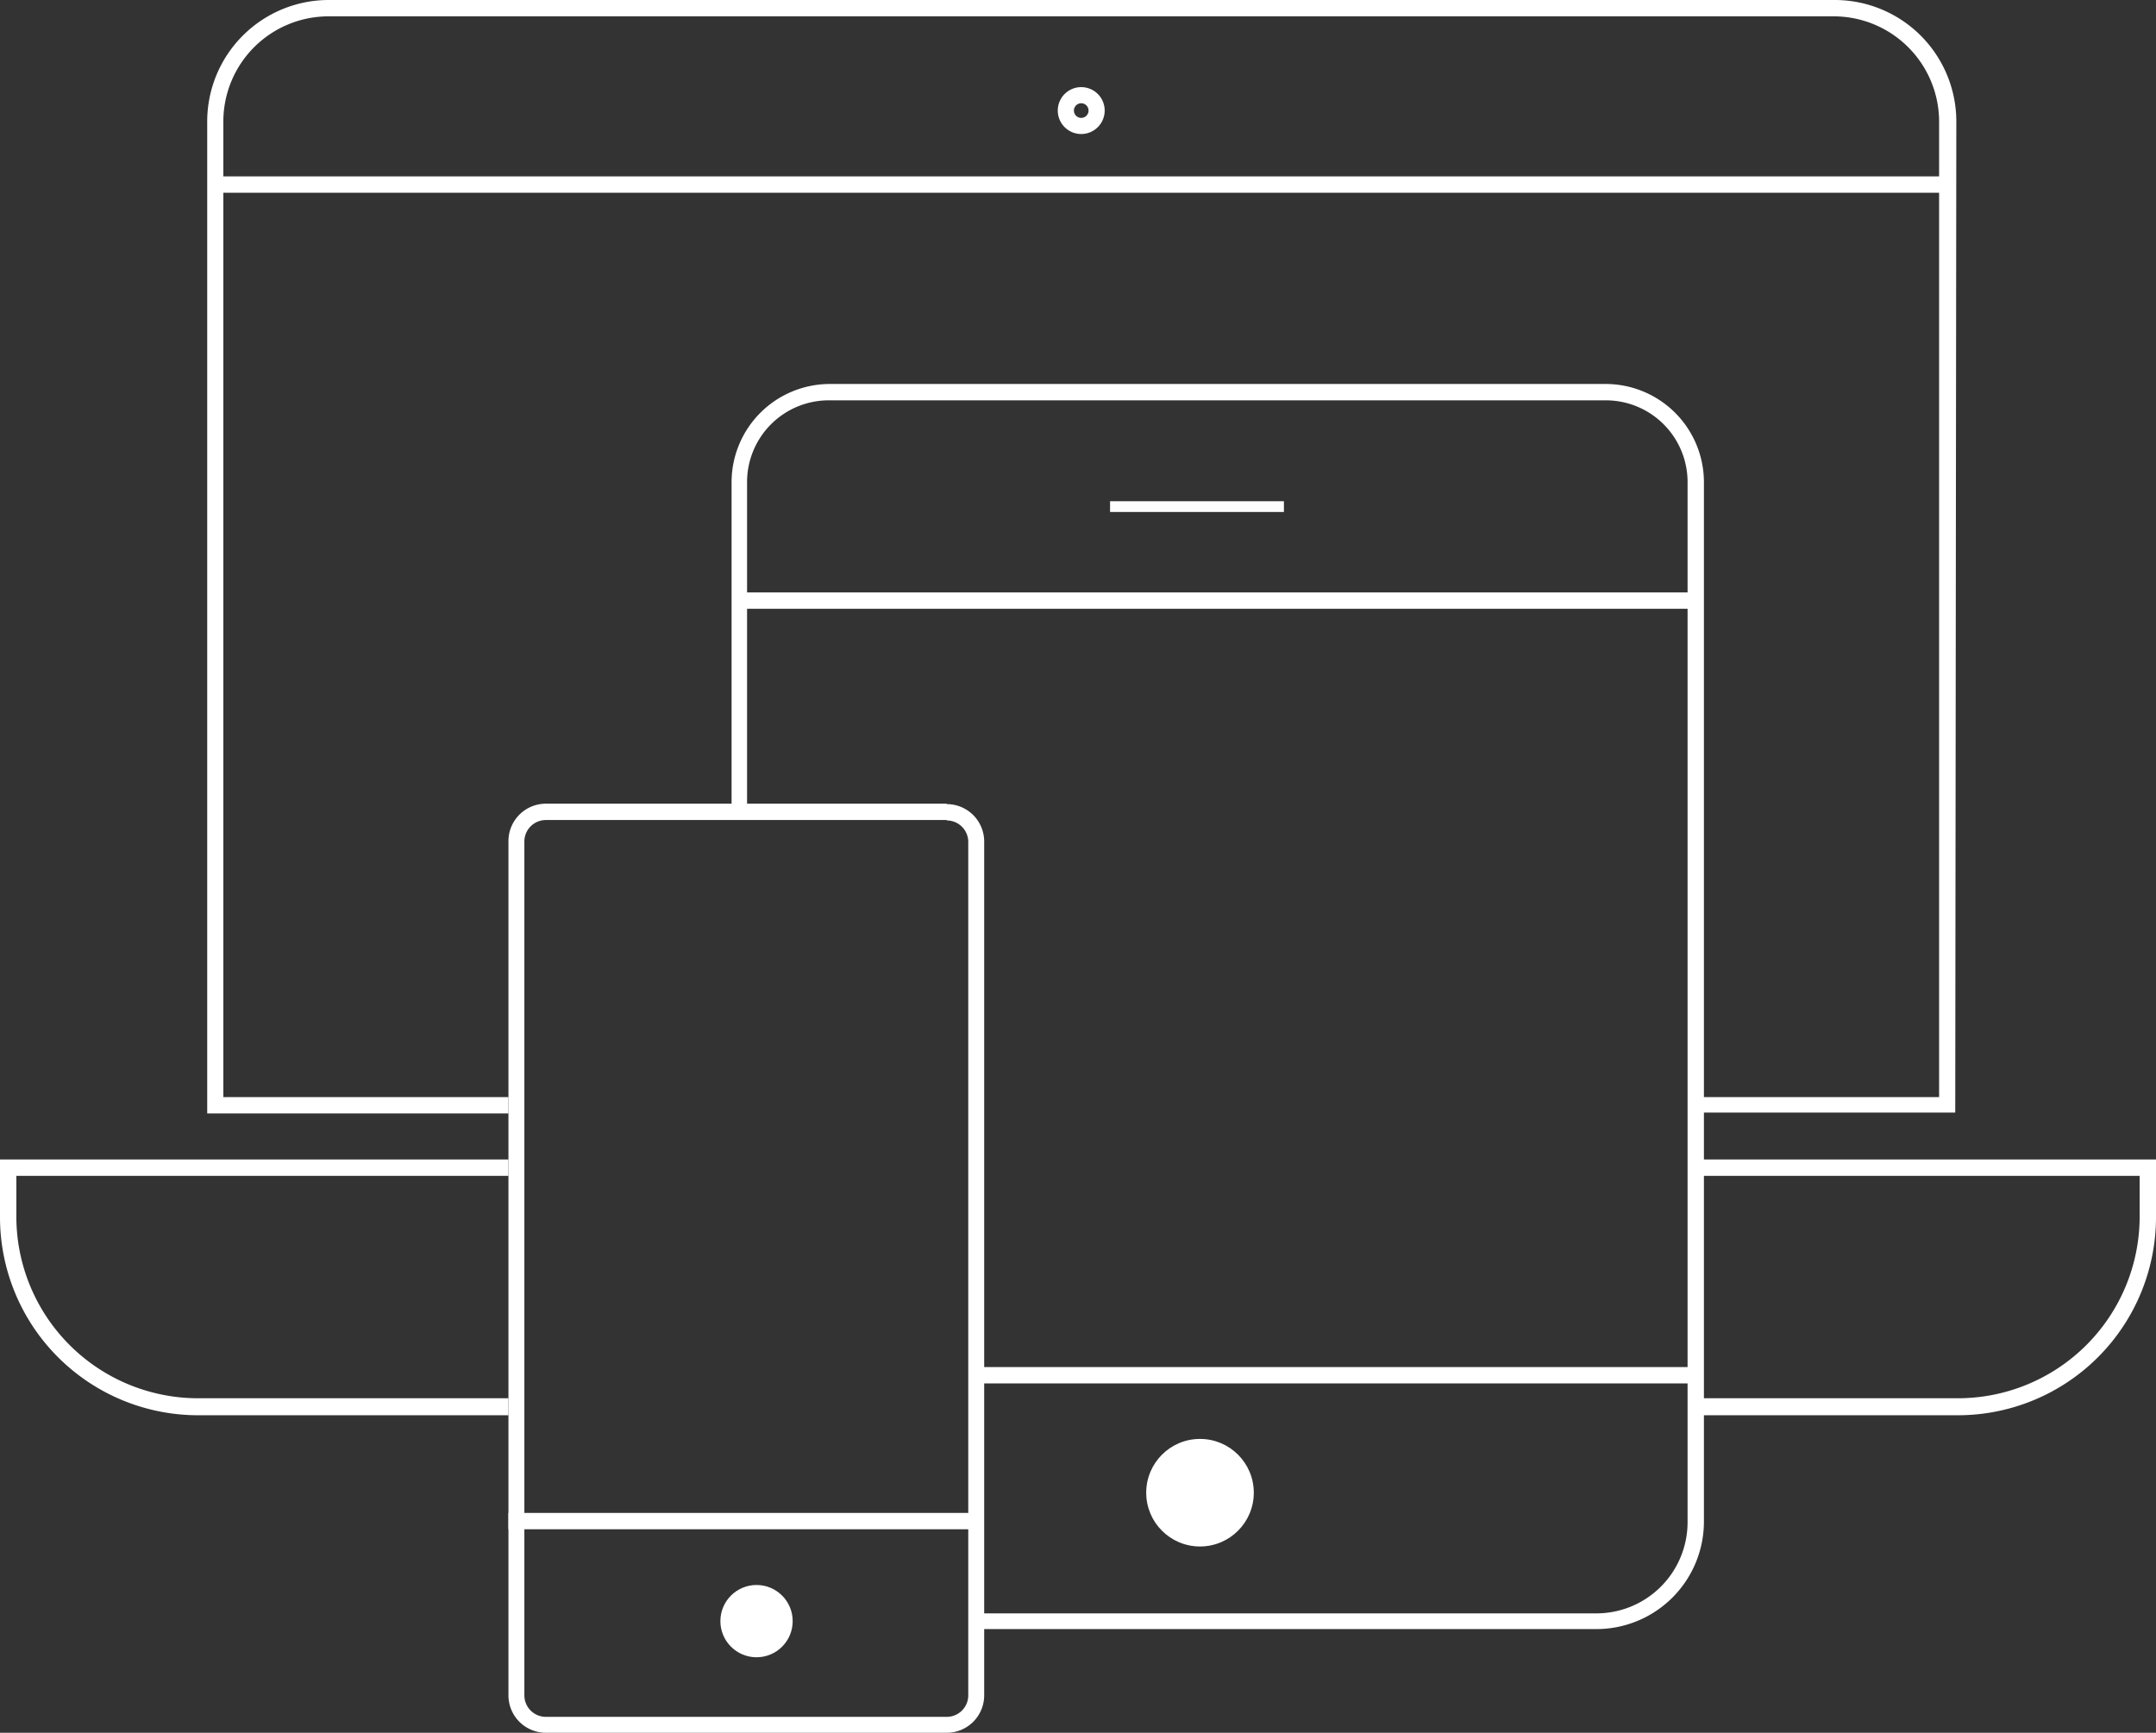
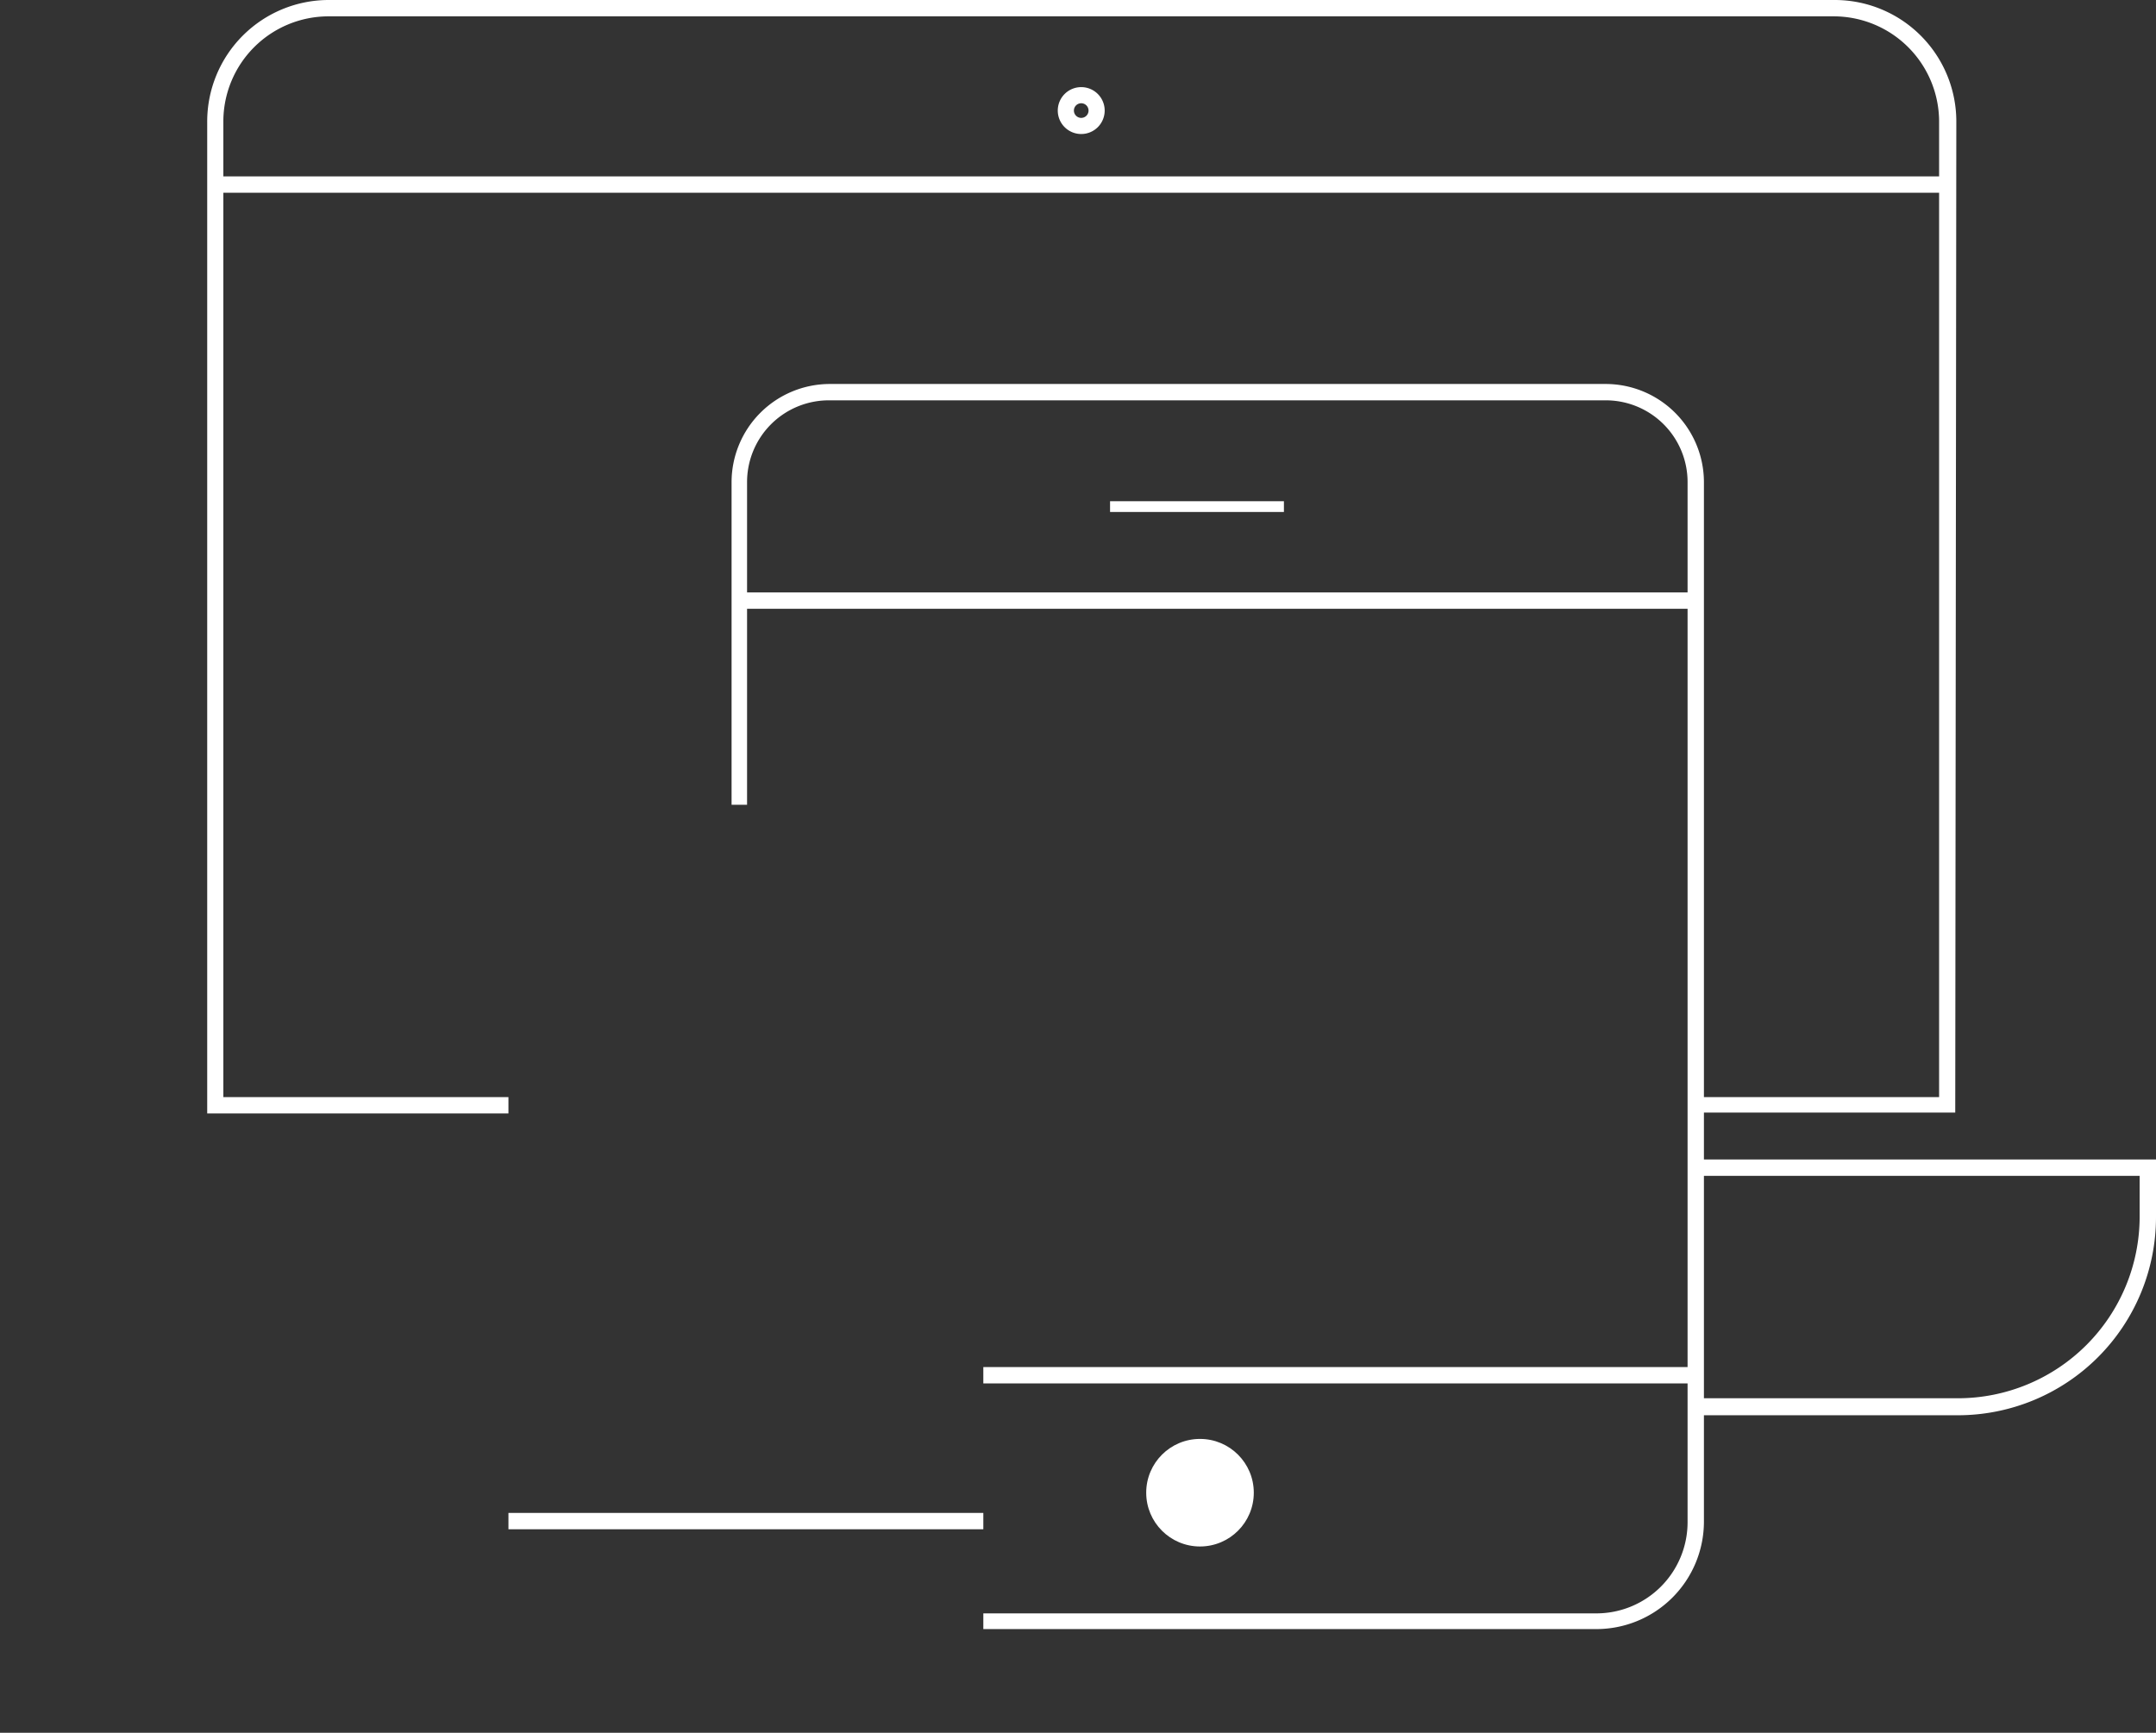
<svg xmlns="http://www.w3.org/2000/svg" viewBox="0 0 100.2 80.55">
  <rect x="0" y="0" width="100.2" height="80.55" fill="#333333" stroke="none" />
  <defs>
    <style>.cls-1{fill:#fff;}</style>
  </defs>
  <title>d-icon1</title>
  <g id="Livello_2" data-name="Livello 2">
    <g id="Livello_1-2" data-name="Livello 1">
      <path class="cls-1" d="M90.87,51.72H78.81V51H90.12V5.65A4.9,4.9,0,0,0,85.22.76H15.27a4.89,4.89,0,0,0-4.89,4.89V51H23.63v.76h-14V5.65A5.65,5.65,0,0,1,15.27,0h70a5.65,5.65,0,0,1,5.65,5.65Z" />
      <path class="cls-1" d="M74.2,75.73H45.7V75H74.2a4.24,4.24,0,0,0,4.23-4.24V22.41a3.8,3.8,0,0,0-3.8-3.8H38.52a3.8,3.8,0,0,0-3.8,3.8v15H34v-15a4.57,4.57,0,0,1,4.56-4.56H74.63a4.57,4.57,0,0,1,4.56,4.56V70.74A5,5,0,0,1,74.2,75.73Z" />
-       <path class="cls-1" d="M44,38.14a1,1,0,0,1,1,1V78.81a1,1,0,0,1-1,1H25.37a1,1,0,0,1-1-1V39.12a1,1,0,0,1,1-1H44m0-.76H25.37a1.74,1.74,0,0,0-1.74,1.74V78.81a1.74,1.74,0,0,0,1.74,1.74H44a1.74,1.74,0,0,0,1.74-1.74V39.12A1.74,1.74,0,0,0,44,37.38Z" />
      <rect class="cls-1" x="23.63" y="70.33" width="22.07" height="0.76" />
      <rect class="cls-1" x="45.7" y="63.55" width="33.11" height="0.76" />
      <circle class="cls-1" cx="55.77" cy="69.39" r="2.5" />
-       <circle class="cls-1" cx="35.16" cy="75.36" r="1.68" />
      <rect class="cls-1" x="10" y="8.2" width="80.5" height="0.76" />
      <rect class="cls-1" x="34.34" y="27.54" width="44.47" height="0.76" />
      <rect class="cls-1" x="51.59" y="23.3" width="8.08" height="0.5" />
      <path class="cls-1" d="M50.25,4.8a.34.34,0,1,1-.34.34.34.34,0,0,1,.34-.34m0-.75a1.09,1.09,0,1,0,1.09,1.09,1.09,1.09,0,0,0-1.09-1.09Z" />
-       <path class="cls-1" d="M23.63,65.79H9.2A9.21,9.21,0,0,1,0,56.59V53.9H23.63v.76H.76v1.93A8.45,8.45,0,0,0,9.2,65H23.63Z" />
      <path class="cls-1" d="M91,65.79H78.81V65H91a8.45,8.45,0,0,0,8.44-8.44V54.66H78.81V53.9H100.2v2.69A9.21,9.21,0,0,1,91,65.79Z" />
    </g>
  </g>
</svg>